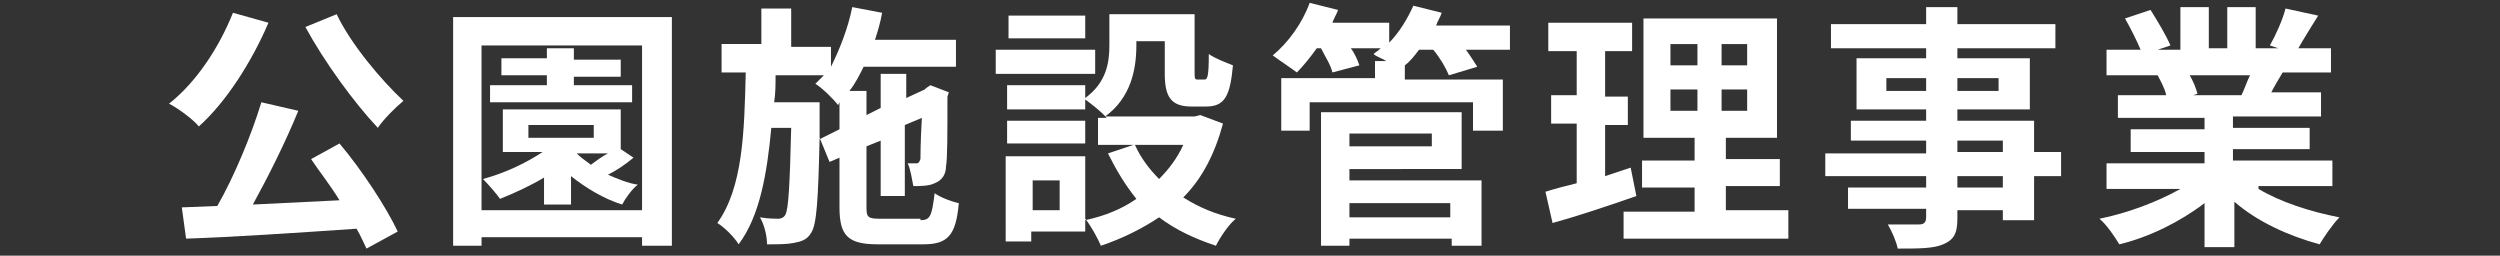
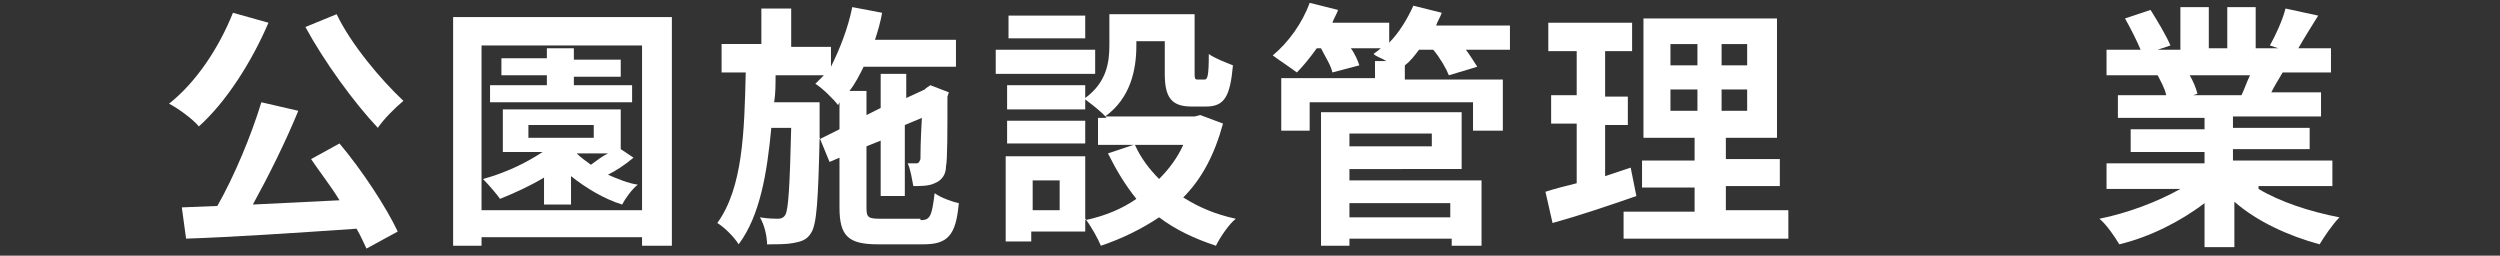
<svg xmlns="http://www.w3.org/2000/svg" version="1.1" id="レイヤー_1" x="0px" y="0px" width="176px" height="18px" viewBox="0 0 176 18" style="enable-background:new 0 0 176 18;" xml:space="preserve">
  <rect x="0" y="0" width="176" height="18" fill="#333333" stroke="none" />
  <style type="text/css">
	.st0{fill:none;}
	.st1{fill:#FFFFFF;}
</style>
  <path class="st0" d="M0,0h176v18H0V0z" />
  <g>
    <g>
      <path class="st1" d="M18.9,1.6c-1.2,2.8-3,5.6-4.9,7.3c-0.4-0.5-1.5-1.3-2.1-1.6c1.9-1.5,3.5-3.9,4.5-6.4L18.9,1.6z M23.9,10.1    c1.6,1.9,3.3,4.5,4.1,6.2l-2.2,1.2c-0.2-0.4-0.4-0.9-0.7-1.4c-4.3,0.3-8.9,0.6-12,0.7l-0.3-2.2l2.5-0.1c1.2-2.1,2.4-5,3.1-7.3    l2.6,0.6c-0.9,2.2-2.1,4.6-3.2,6.6c1.9-0.1,4.1-0.2,6.1-0.3c-0.6-1-1.4-2-2-2.9L23.9,10.1z M23.7,1c1,2.1,3.1,4.6,4.7,6.1    C27.8,7.6,27,8.4,26.6,9c-1.7-1.8-3.8-4.7-5.1-7.1L23.7,1z" />
      <path class="st1" d="M47.3,1.2v16.1h-2.1v-0.6H33.9v0.6h-2V1.2H47.3z M45.2,14.8V3.2H33.9v11.6H45.2z M44.6,11.1    c-0.6,0.5-1.2,0.9-1.8,1.2c0.7,0.3,1.4,0.6,2.1,0.7c-0.4,0.3-0.9,1-1.1,1.4c-1.3-0.4-2.6-1.2-3.6-2v2h-1.9v-1.9    c-1,0.6-2.1,1.1-3.1,1.5c-0.2-0.3-0.8-1-1.2-1.4c1.5-0.4,3-1.1,4.2-1.9h-2.8V7.7h8.3v2.8L44.6,11.1z M44.5,7.2h-10V6h4V5.3h-3.2    V4.1h3.2V3.4h1.9v0.8h3.3v1.2h-3.3V6h4.1V7.2z M37.2,9.7h4.6V8.8h-4.6V9.7z M40.6,10.8c0.3,0.3,0.6,0.5,1,0.8    c0.4-0.3,0.8-0.6,1.2-0.8L40.6,10.8L40.6,10.8z" />
      <path class="st1" d="M64.8,15.5c0.7,0,0.8-0.3,1-1.9c0.4,0.3,1.2,0.6,1.7,0.7c-0.2,2.3-0.8,2.9-2.5,2.9h-3.2    c-2.1,0-2.7-0.6-2.7-2.6v-3.5l-0.7,0.3l-0.7-1.7c-0.1,4.4-0.2,6.1-0.6,6.7c-0.3,0.5-0.7,0.6-1.2,0.7c-0.5,0.1-1.1,0.1-1.9,0.1    c0-0.6-0.2-1.4-0.5-1.9c0.6,0.1,1.1,0.1,1.3,0.1c0.2,0,0.4-0.1,0.5-0.3c0.2-0.4,0.3-1.9,0.4-6.1h-1.4c-0.3,3.2-0.8,6.2-2.3,8.2    c-0.3-0.5-1-1.2-1.5-1.5c1.8-2.5,1.9-6.4,2-10.6h-1.7v-2h2.8V0.6h2.1v2.7h2.8v1.4C59.1,3.5,59.7,2,60,0.5l2.1,0.4    c-0.1,0.6-0.3,1.3-0.5,1.9h5.7v1.9h-6.5c-0.3,0.6-0.6,1.2-1,1.7H61v1.7l1-0.5V5.2h1.8v1.7l1.3-0.6l0.1-0.1l0.3-0.2l1.3,0.5    l-0.1,0.3c0,2.6,0,4.4-0.1,4.9c0,0.6-0.3,1-0.8,1.2c-0.4,0.2-1,0.2-1.5,0.2c-0.1-0.5-0.2-1.2-0.4-1.6c0.2,0,0.5,0,0.6,0    c0.1,0,0.2,0,0.3-0.3c0-0.2,0-1.2,0.1-2.9l-1.2,0.5v5H62V9.9l-1,0.4v4.3c0,0.7,0.1,0.8,1,0.8H64.8z M59.1,9.1V7.2L59,7.4    c-0.3-0.4-1.1-1.2-1.6-1.5c0.2-0.2,0.4-0.4,0.6-0.6h-3.4c0,0.6,0,1.3-0.1,1.9h3.2V8l0,1.8L59.1,9.1z" />
      <path class="st1" d="M77.1,5.2h-7V3.5h7V5.2z M86.1,8.7c-0.6,2.2-1.5,3.9-2.8,5.2c1.1,0.7,2.3,1.2,3.7,1.5    c-0.5,0.4-1.1,1.3-1.4,1.9c-1.5-0.5-2.8-1.1-4-2c-1.2,0.8-2.6,1.5-4.1,2c-0.2-0.5-0.7-1.4-1.1-1.9v0.9h-3.8v0.7h-1.8V11h5.6v4.5    c1.4-0.3,2.6-0.8,3.6-1.5C79.2,13,78.6,12,78,10.8l1.8-0.6h-2.5V8.3h0.6c-0.3-0.4-1.1-1-1.5-1.3v0.7h-5.5V6h5.5v0.9    c1.5-1.1,1.7-2.5,1.7-3.7V1h6v4c0,0.5,0,0.6,0.2,0.6h0.5c0.2,0,0.3-0.2,0.3-1.8c0.4,0.3,1.2,0.6,1.7,0.8c-0.2,2.2-0.6,2.9-1.9,2.9    h-1c-1.4,0-1.9-0.6-1.9-2.3V2.9h-2v0.3c0,1.7-0.4,3.7-2.2,5h6.3l0.4-0.1L86.1,8.7z M76.4,10.1h-5.5V8.5h5.5V10.1z M76.4,2.7H71    V1.1h5.4V2.7z M74.6,12.7h-1.9v2.1h1.9V12.7z M79.9,10.2c0.4,0.9,1,1.7,1.7,2.4c0.7-0.7,1.3-1.5,1.7-2.4H79.9z" />
      <path class="st1" d="M106.2,3.5h-3c0.3,0.4,0.6,0.9,0.8,1.2l-2,0.6c-0.2-0.5-0.6-1.2-1.1-1.8h-1c-0.3,0.4-0.6,0.8-1,1.1v1h6.9v3.6    h-2.1v-2H92.2v2h-2V5.5h6.6V4.3h0.8c-0.3-0.2-0.7-0.3-0.9-0.5c0.1-0.1,0.3-0.2,0.5-0.4h-2.1c0.3,0.4,0.5,0.9,0.6,1.2l-1.9,0.5    c-0.1-0.5-0.5-1.1-0.8-1.7h-0.3c-0.5,0.7-1,1.3-1.4,1.7c-0.4-0.3-1.3-0.9-1.7-1.2c1.1-0.9,2.1-2.3,2.6-3.7l2,0.5    c-0.1,0.3-0.3,0.6-0.4,0.9h4V3c0.7-0.7,1.3-1.7,1.7-2.6l2,0.5c-0.1,0.3-0.3,0.6-0.4,0.9h5.2V3.5z M95,12.7h9.3v4.6h-2.1v-0.5H95    v0.5H93V7.9h9.9v4H95V12.7z M95,9.4v0.9h5.8V9.4H95z M95,14.3v1h7.1v-1H95z" />
      <path class="st1" d="M115.2,13.8c-2,0.7-4.1,1.4-5.9,1.9l-0.5-2.2c0.6-0.2,1.4-0.4,2.2-0.6V8.7h-1.8v-2h1.8V3.6h-2v-2h5.9v2H113    v3.2h1.6v2H113v3.6c0.6-0.2,1.2-0.4,1.8-0.6L115.2,13.8z M125.9,14.9v1.9h-11.6v-1.9h5v-1.7h-3.7v-1.9h3.7V9.7h-3.6V1.3h9.4v8.4    h-3.6v1.5h3.8v1.9h-3.8v1.7H125.9z M117.6,4.6h1.9V3.1h-1.9V4.6z M117.6,7.8h1.9V6.3h-1.9V7.8z M123,3.1h-1.8v1.5h1.8V3.1z     M123,6.3h-1.8v1.5h1.8V6.3z" />
-       <path class="st1" d="M145.1,12.4h-1.9v3.1H141v-0.7h-3.2v0.6c0,1.1-0.3,1.5-1,1.8c-0.7,0.3-1.7,0.3-3.2,0.3    c-0.1-0.5-0.4-1.2-0.7-1.7c0.9,0,1.9,0,2.2,0c0.3,0,0.5-0.1,0.5-0.5v-0.6h-5.5v-1.5h5.5v-0.8h-7.1v-1.6h7.1V9.9h-5.3V8.5h5.3V7.7    h-4.9V4.1h4.9V3.4h-6.7V1.7h6.7V0.5h2.2v1.2h6.9v1.7h-6.9v0.7h5.1v3.6h-5.1v0.8h5.4v2.2h1.9V12.4z M135.6,6.4V5.5h-2.8v0.9H135.6z     M137.8,5.5v0.9h2.9V5.5H137.8z M137.8,10.7h3.2V9.9h-3.2V10.7z M141,12.4h-3.2v0.8h3.2V12.4z" />
      <path class="st1" d="M159,13.3c1.5,0.9,3.6,1.6,5.7,2c-0.5,0.5-1.1,1.4-1.4,1.9c-2.2-0.6-4.4-1.6-6-3v3.2h-2.1v-3.1    c-1.7,1.3-3.9,2.4-6,2.9c-0.3-0.5-0.9-1.4-1.4-1.8c2-0.4,4.1-1.2,5.7-2.1h-5.2v-1.8h6.9v-0.8H150V9.1h5.2V8.3h-6.1V6.7h3.4    c-0.1-0.5-0.4-1-0.6-1.4l0.2,0h-3.8V3.5h2.4c-0.3-0.7-0.7-1.5-1.1-2.2l1.8-0.6c0.5,0.8,1.1,1.8,1.4,2.5l-0.9,0.3h1.6V0.5h2v2.9    h1.3V0.5h2v2.9h1.6l-0.6-0.2c0.4-0.7,0.9-1.8,1.1-2.6l2.3,0.5c-0.5,0.8-1,1.6-1.4,2.3h2.3v1.7h-3.4c-0.3,0.5-0.6,1-0.8,1.4h3.5    v1.7h-6.2v0.8h5.4v1.5h-5.4v0.8h7v1.8H159z M154.1,5.2c0.3,0.5,0.5,1,0.6,1.4l-0.3,0.1h3.4c0.2-0.4,0.4-1,0.6-1.4H154.1z" />
    </g>
  </g>
</svg>